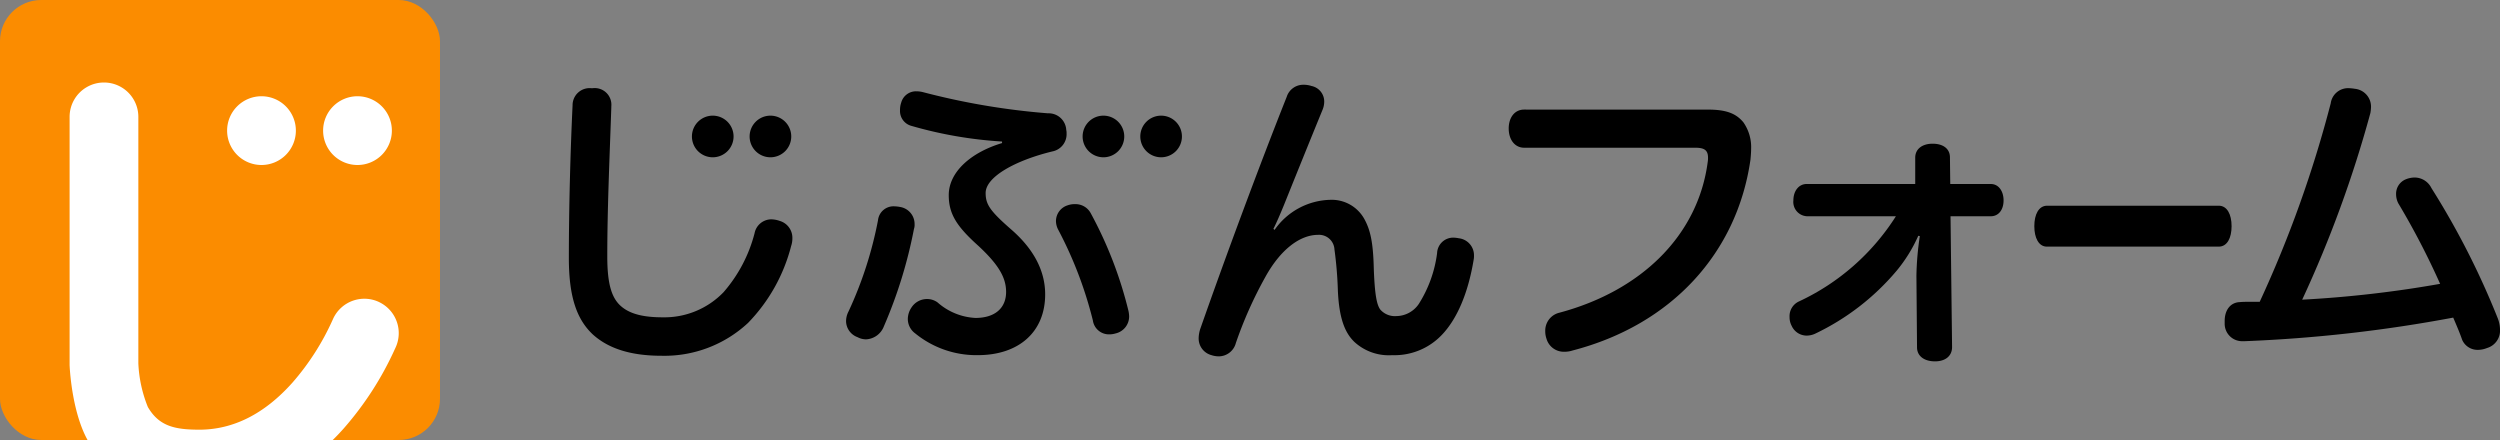
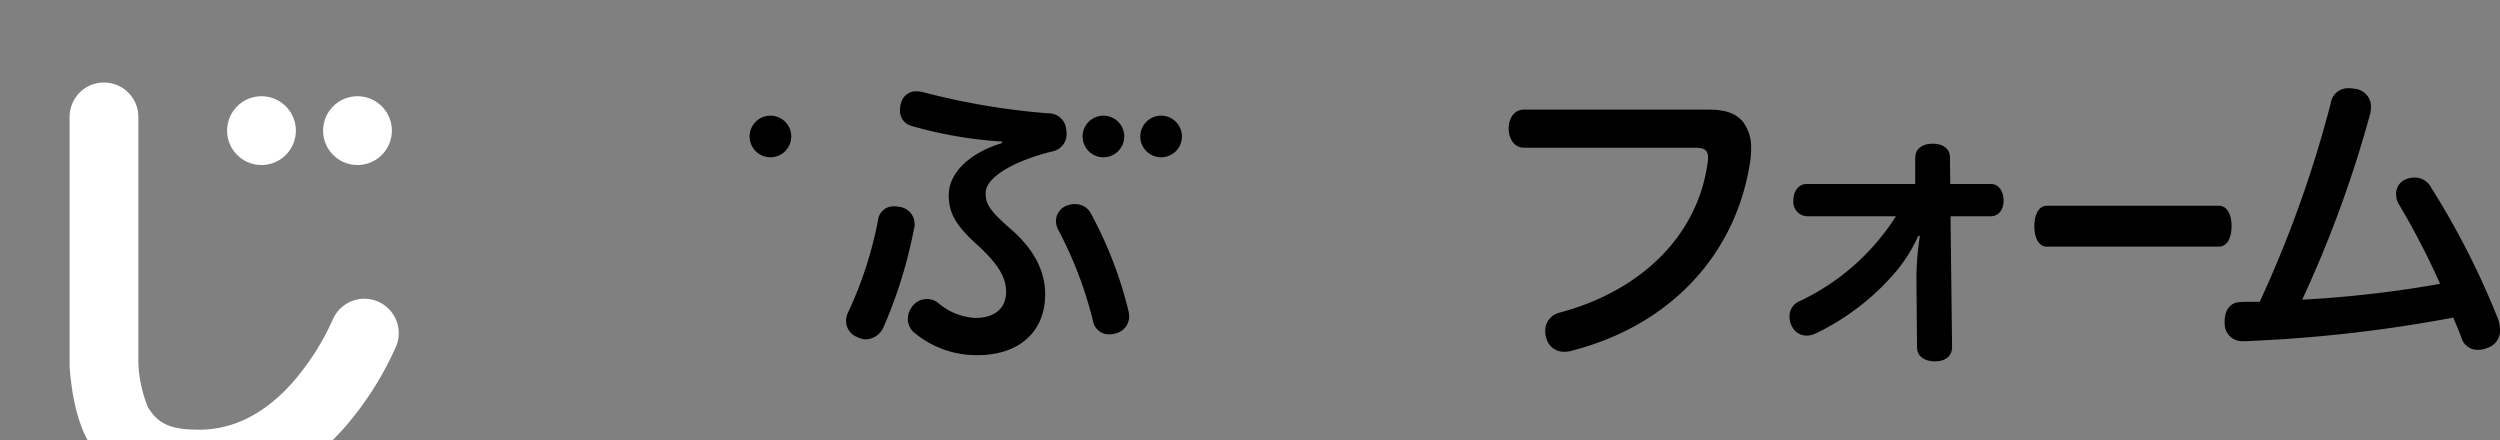
<svg xmlns="http://www.w3.org/2000/svg" width="272.733" height="48" viewBox="0 0 272.733 48">
  <rect x="0" y="0" width="272.733" height="48" fill="#808080" stroke="none" />
  <defs>
    <clipPath id="a">
      <rect width="272.733" height="48" fill="none" />
    </clipPath>
  </defs>
  <g clip-path="url(#a)">
-     <rect width="48" height="48" rx="4.5" fill="#fb8c00" />
    <path d="M41.352,32.95a3.75,3.75,0,0,0-4.993,1.788l-.09.2A27.443,27.443,0,0,1,31.9,41.746c-3.033,3.4-6.448,5.129-10.151,5.129-2.711,0-4.409-.394-5.619-2.474a14.3,14.3,0,0,1-1.037-4.761V12.75a3.75,3.75,0,0,0-7.5,0v27.1l.005.1c.045.847.347,5.145,1.953,8.052H36.3q.611-.6,1.2-1.264a35.013,35.013,0,0,0,5.588-8.68c.022-.048.04-.086.053-.113a3.751,3.751,0,0,0-1.789-4.993" fill="#fff" />
    <path d="M32.277,14.25a3.75,3.75,0,1,1-3.75-3.75,3.75,3.75,0,0,1,3.75,3.75" fill="#fff" />
    <path d="M42.75,14.25A3.75,3.75,0,1,1,39,10.5a3.75,3.75,0,0,1,3.75,3.75" fill="#fff" />
-     <path d="M66.691,11.584v.1c-.169,5.108-.44,10.925-.44,16.269,0,2.842.406,4.466,1.454,5.412,1.015.914,2.537,1.252,4.6,1.252a8.964,8.964,0,0,0,6.629-2.739,15.818,15.818,0,0,0,3.383-6.427,1.869,1.869,0,0,1,1.826-1.523,2.891,2.891,0,0,1,.914.17,1.918,1.918,0,0,1,1.386,1.894,2.578,2.578,0,0,1-.135.846,18.671,18.671,0,0,1-4.7,8.388,13.385,13.385,0,0,1-9.437,3.585c-3.281,0-5.75-.744-7.508-2.333-1.759-1.658-2.605-4.127-2.605-8.321,0-5.48.169-11.7.406-16.676a1.859,1.859,0,0,1,2.029-1.86h.17a1.817,1.817,0,0,1,2.029,1.962" />
    <path d="M99.775,24.471a1.307,1.307,0,0,1-.068.507A50.838,50.838,0,0,1,96.426,35.6,2.2,2.2,0,0,1,94.5,37.02a1.964,1.964,0,0,1-.947-.237A1.888,1.888,0,0,1,92.3,35.058a2.312,2.312,0,0,1,.27-1.082,42.382,42.382,0,0,0,3.214-9.944,1.7,1.7,0,0,1,1.792-1.523,3.735,3.735,0,0,1,.61.068,1.881,1.881,0,0,1,1.589,1.894m9.538-9.031a45.39,45.39,0,0,1-9.944-1.725,1.677,1.677,0,0,1-1.183-1.692,2.464,2.464,0,0,1,.134-.845,1.67,1.67,0,0,1,1.658-1.217,3,3,0,0,1,.744.1,77.6,77.6,0,0,0,13.6,2.3,1.923,1.923,0,0,1,2,1.826,1.184,1.184,0,0,1,.033.339,1.915,1.915,0,0,1-1.556,1.995c-4.025.981-7.272,2.773-7.272,4.533,0,1.251.473,1.961,2.841,4.025,2.469,2.165,3.653,4.532,3.653,7.035,0,4.127-2.909,6.63-7.34,6.63a10.56,10.56,0,0,1-6.832-2.368,1.953,1.953,0,0,1-.812-1.59,2.28,2.28,0,0,1,.406-1.251,2.015,2.015,0,0,1,1.691-.913,1.932,1.932,0,0,1,1.15.372,6.748,6.748,0,0,0,4.127,1.691c2.1,0,3.348-1.049,3.348-2.841,0-1.522-.778-2.943-3.044-5.04-2.334-2.1-3.213-3.451-3.213-5.513,0-2.538,2.435-4.669,5.817-5.683Zm7.949,6.832a1.875,1.875,0,0,1,1.726.981,44.077,44.077,0,0,1,4.126,10.689,3.315,3.315,0,0,1,.068.575,1.9,1.9,0,0,1-1.489,1.86,2.324,2.324,0,0,1-.676.1,1.77,1.77,0,0,1-1.793-1.522,43.578,43.578,0,0,0-3.788-9.911,2.066,2.066,0,0,1-.237-.947,1.808,1.808,0,0,1,1.251-1.691,2.264,2.264,0,0,1,.812-.136" />
-     <path d="M139.048,25.08a7.61,7.61,0,0,1,6.089-3.281,4.063,4.063,0,0,1,3.686,2.063c.677,1.218.982,2.571,1.049,5.48.1,2.672.3,3.89.71,4.431a2.118,2.118,0,0,0,1.759.71,3,3,0,0,0,2.436-1.319,13.575,13.575,0,0,0,2-5.547,1.757,1.757,0,0,1,1.826-1.691,3.347,3.347,0,0,1,.541.067,1.866,1.866,0,0,1,1.658,1.894,2.069,2.069,0,0,1-.034.44c-.61,3.687-1.827,6.494-3.484,8.219a7.119,7.119,0,0,1-5.412,2.2,5.54,5.54,0,0,1-4.127-1.454c-1.048-1.015-1.658-2.6-1.792-5.581a42.707,42.707,0,0,0-.373-4.5,1.681,1.681,0,0,0-1.792-1.59c-1.962,0-4.093,1.59-5.75,4.6a44.244,44.244,0,0,0-3.214,7.2,1.941,1.941,0,0,1-1.826,1.455,2.6,2.6,0,0,1-.846-.135,1.88,1.88,0,0,1-1.387-1.861,3.529,3.529,0,0,1,.169-.98c2.774-7.915,6.427-17.758,9.438-25.335a1.892,1.892,0,0,1,1.826-1.319,2.808,2.808,0,0,1,.88.135,1.73,1.73,0,0,1,1.386,1.691,2.371,2.371,0,0,1-.2.947c-1.454,3.552-2.875,7.07-4.194,10.351-.372.913-.778,1.86-1.15,2.6Z" />
    <path d="M186.3,11.956c2,0,3.078.406,3.89,1.386a4.712,4.712,0,0,1,.845,2.91c0,.371-.034.744-.068,1.149-1.454,10.182-8.591,18.029-19.414,20.836a2.782,2.782,0,0,1-.88.136,1.961,1.961,0,0,1-1.962-1.421,2.467,2.467,0,0,1-.135-.846,2.007,2.007,0,0,1,1.556-1.995c8.963-2.4,15.119-8.456,16.168-16.439a2.45,2.45,0,0,0,.033-.473c0-.812-.4-1.083-1.386-1.083H166.281c-1.049,0-1.692-.913-1.692-2.1s.643-2.063,1.692-2.063Z" />
    <path d="M217.189,20.074c.846,0,1.387.778,1.387,1.793s-.541,1.725-1.387,1.725h-4.4l.169,14.273c0,.981-.744,1.557-1.86,1.557-1.218,0-1.963-.61-1.963-1.523l-.067-7.813a32.054,32.054,0,0,1,.372-4.329l-.169-.034a16.336,16.336,0,0,1-2.368,3.822,26.52,26.52,0,0,1-8.9,6.866,2.212,2.212,0,0,1-.88.2,1.792,1.792,0,0,1-1.657-1.049,2,2,0,0,1-.237-.98,1.759,1.759,0,0,1,1.015-1.692,25.015,25.015,0,0,0,10.587-9.3H197.1a1.562,1.562,0,0,1-1.455-1.725c0-1.015.575-1.793,1.455-1.793h11.838V17.2c0-.981.812-1.523,1.894-1.523,1.184,0,1.894.576,1.894,1.489l.034,2.909Z" />
    <path d="M223.3,26.906c-.888,0-1.37-.947-1.37-2.232s.482-2.233,1.4-2.233h18.721c.913,0,1.4.947,1.4,2.233s-.482,2.232-1.4,2.232Z" />
    <path d="M266.2,30.965a83.245,83.245,0,0,0-4.567-8.794,2.193,2.193,0,0,1-.236-.981,1.7,1.7,0,0,1,1.048-1.624,2.668,2.668,0,0,1,.947-.2,2.052,2.052,0,0,1,1.86,1.151A86.9,86.9,0,0,1,272.5,34.753a3.545,3.545,0,0,1,.237,1.252,1.978,1.978,0,0,1-1.421,1.962,2.684,2.684,0,0,1-.981.2,1.831,1.831,0,0,1-1.725-1.083c-.27-.777-.575-1.488-.981-2.435a155.883,155.883,0,0,1-22.7,2.571h-.237a1.9,1.9,0,0,1-1.995-1.928v-.271c0-1.218.642-2.03,1.657-2.063.338-.034.745-.034,1.116-.034h1.049a127.877,127.877,0,0,0,7.746-21.648,1.912,1.912,0,0,1,1.961-1.657,5.053,5.053,0,0,1,.677.068,1.957,1.957,0,0,1,1.759,2,4.607,4.607,0,0,1-.068.643,128.161,128.161,0,0,1-7.441,20.363A123.926,123.926,0,0,0,266.2,30.965" />
-     <path d="M80.027,14.888a2.271,2.271,0,1,1-2.271-2.271,2.271,2.271,0,0,1,2.271,2.271" />
    <path d="M86.32,14.888a2.271,2.271,0,1,1-2.271-2.271,2.271,2.271,0,0,1,2.271,2.271" />
    <path d="M122.648,14.888a2.271,2.271,0,1,1-2.271-2.271,2.271,2.271,0,0,1,2.271,2.271" />
    <path d="M128.941,14.888a2.271,2.271,0,1,1-2.271-2.271,2.271,2.271,0,0,1,2.271,2.271" />
  </g>
</svg>